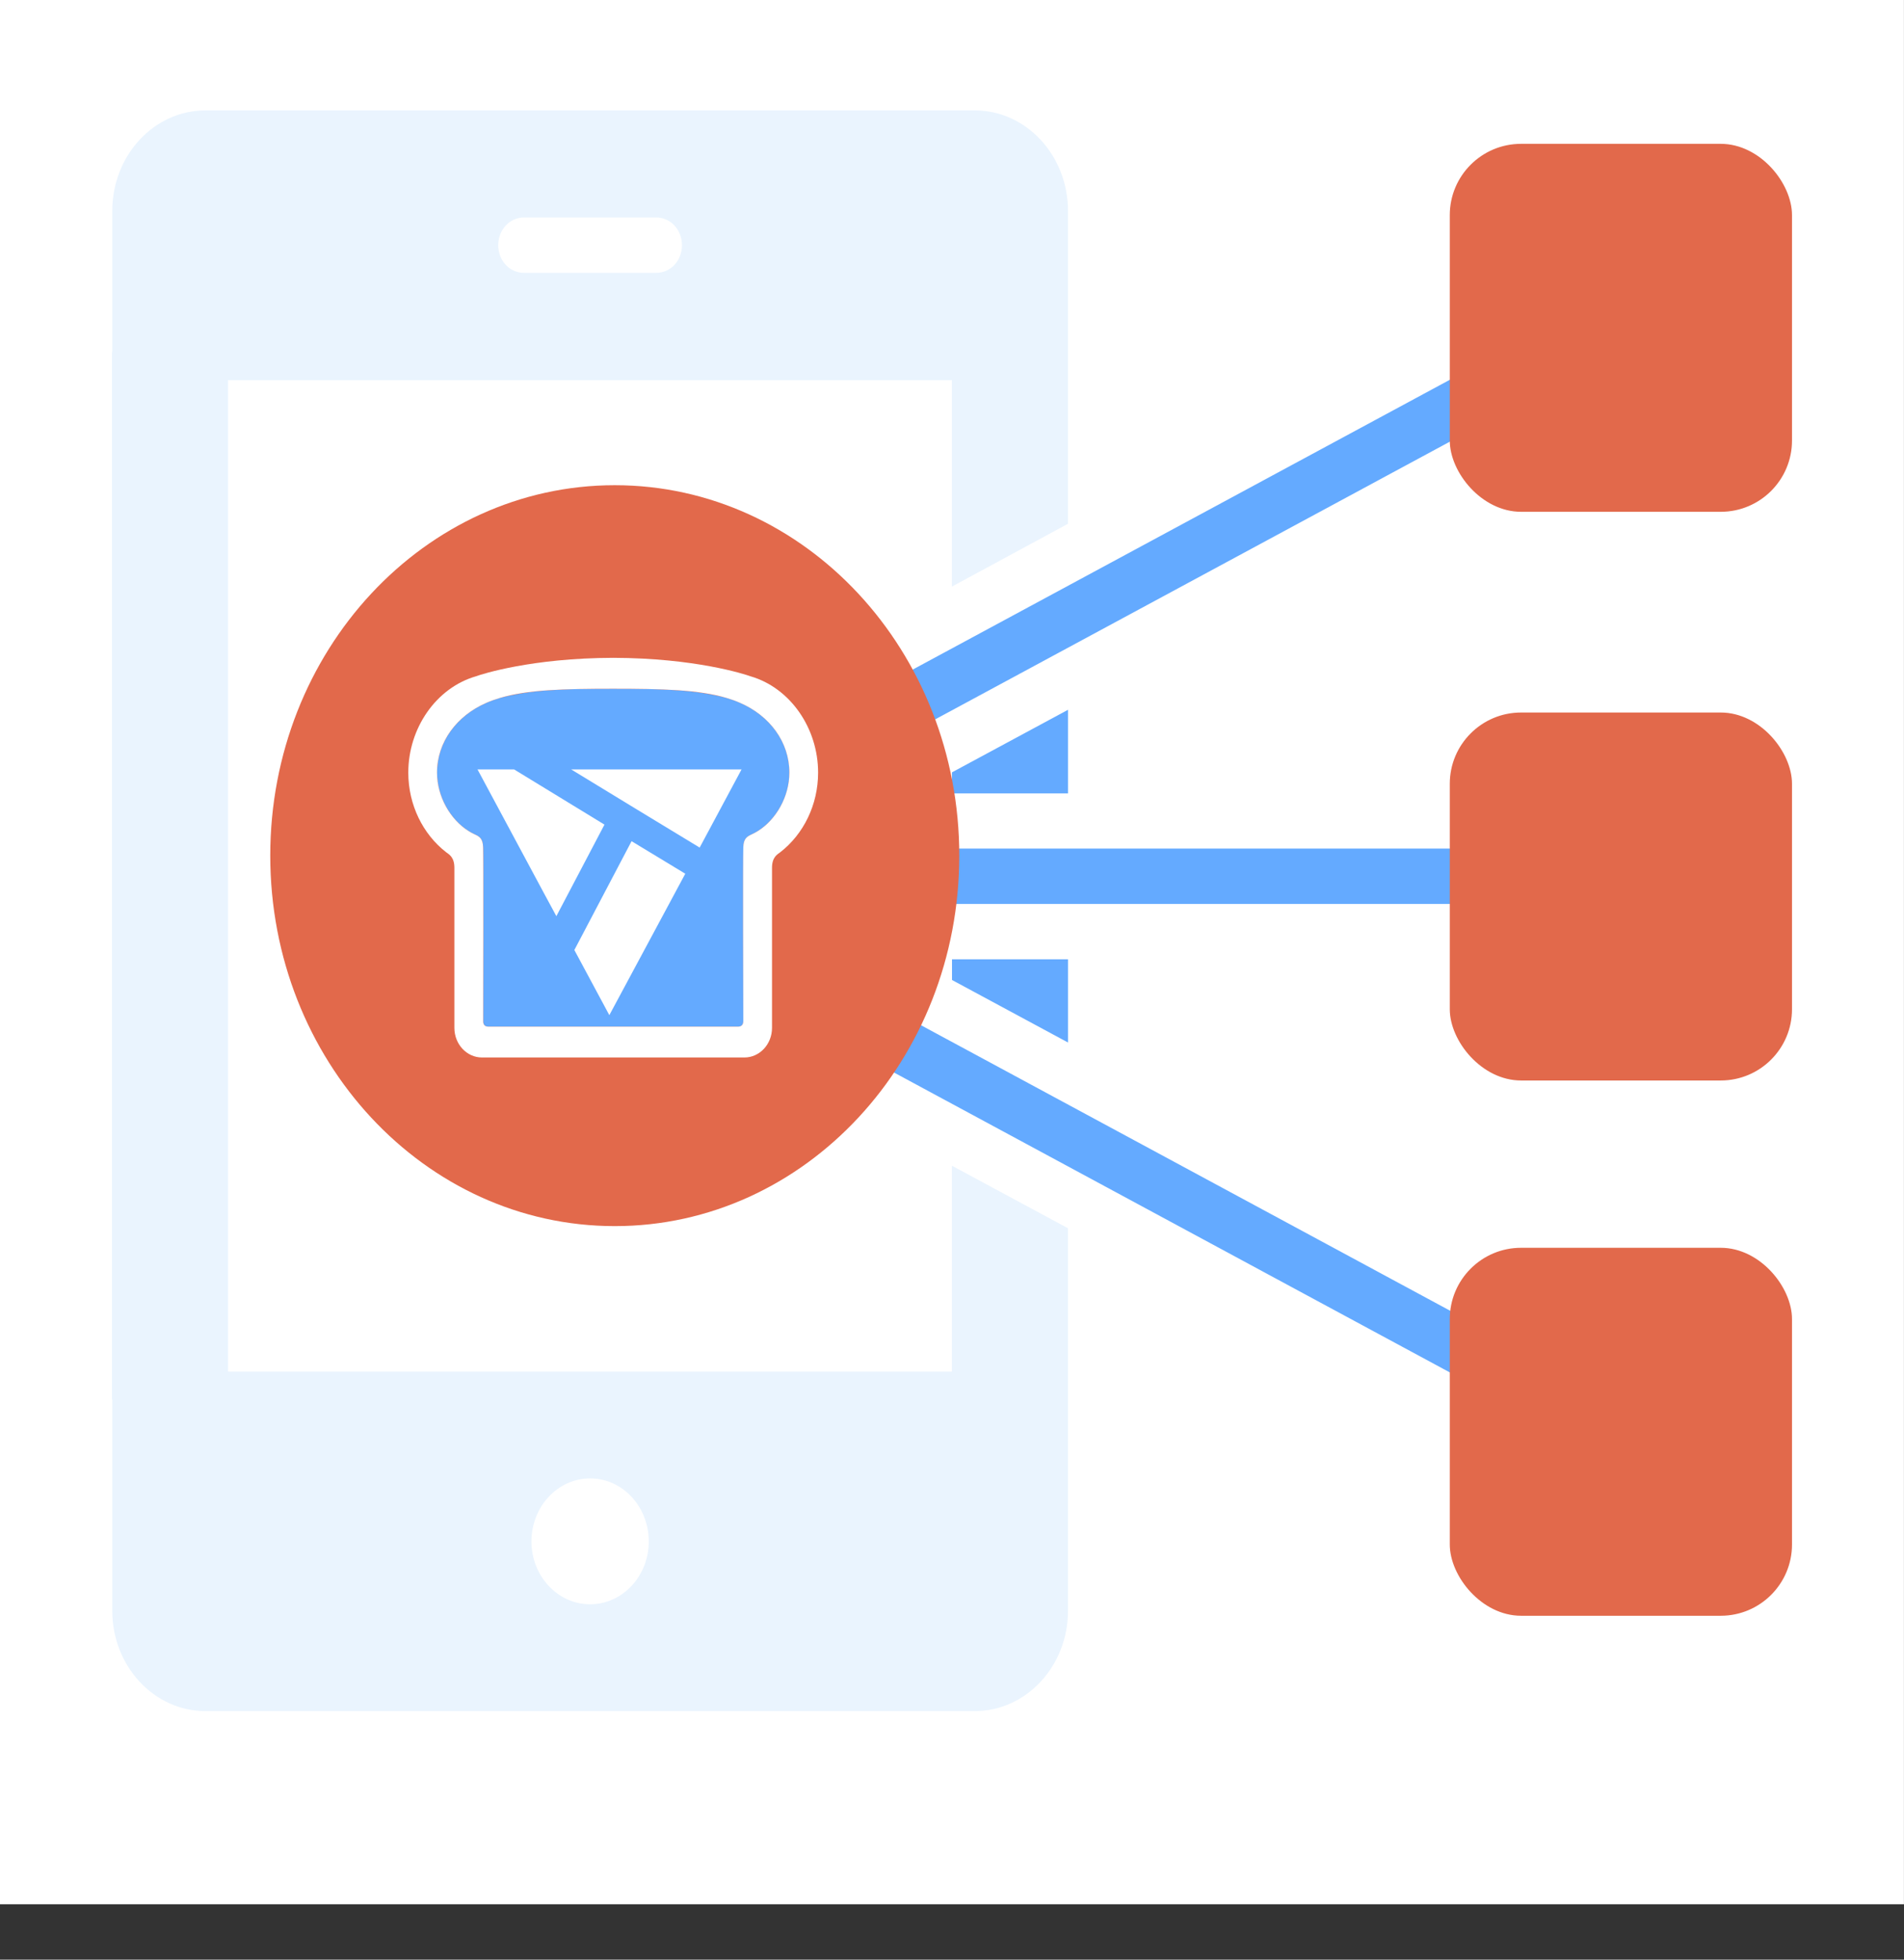
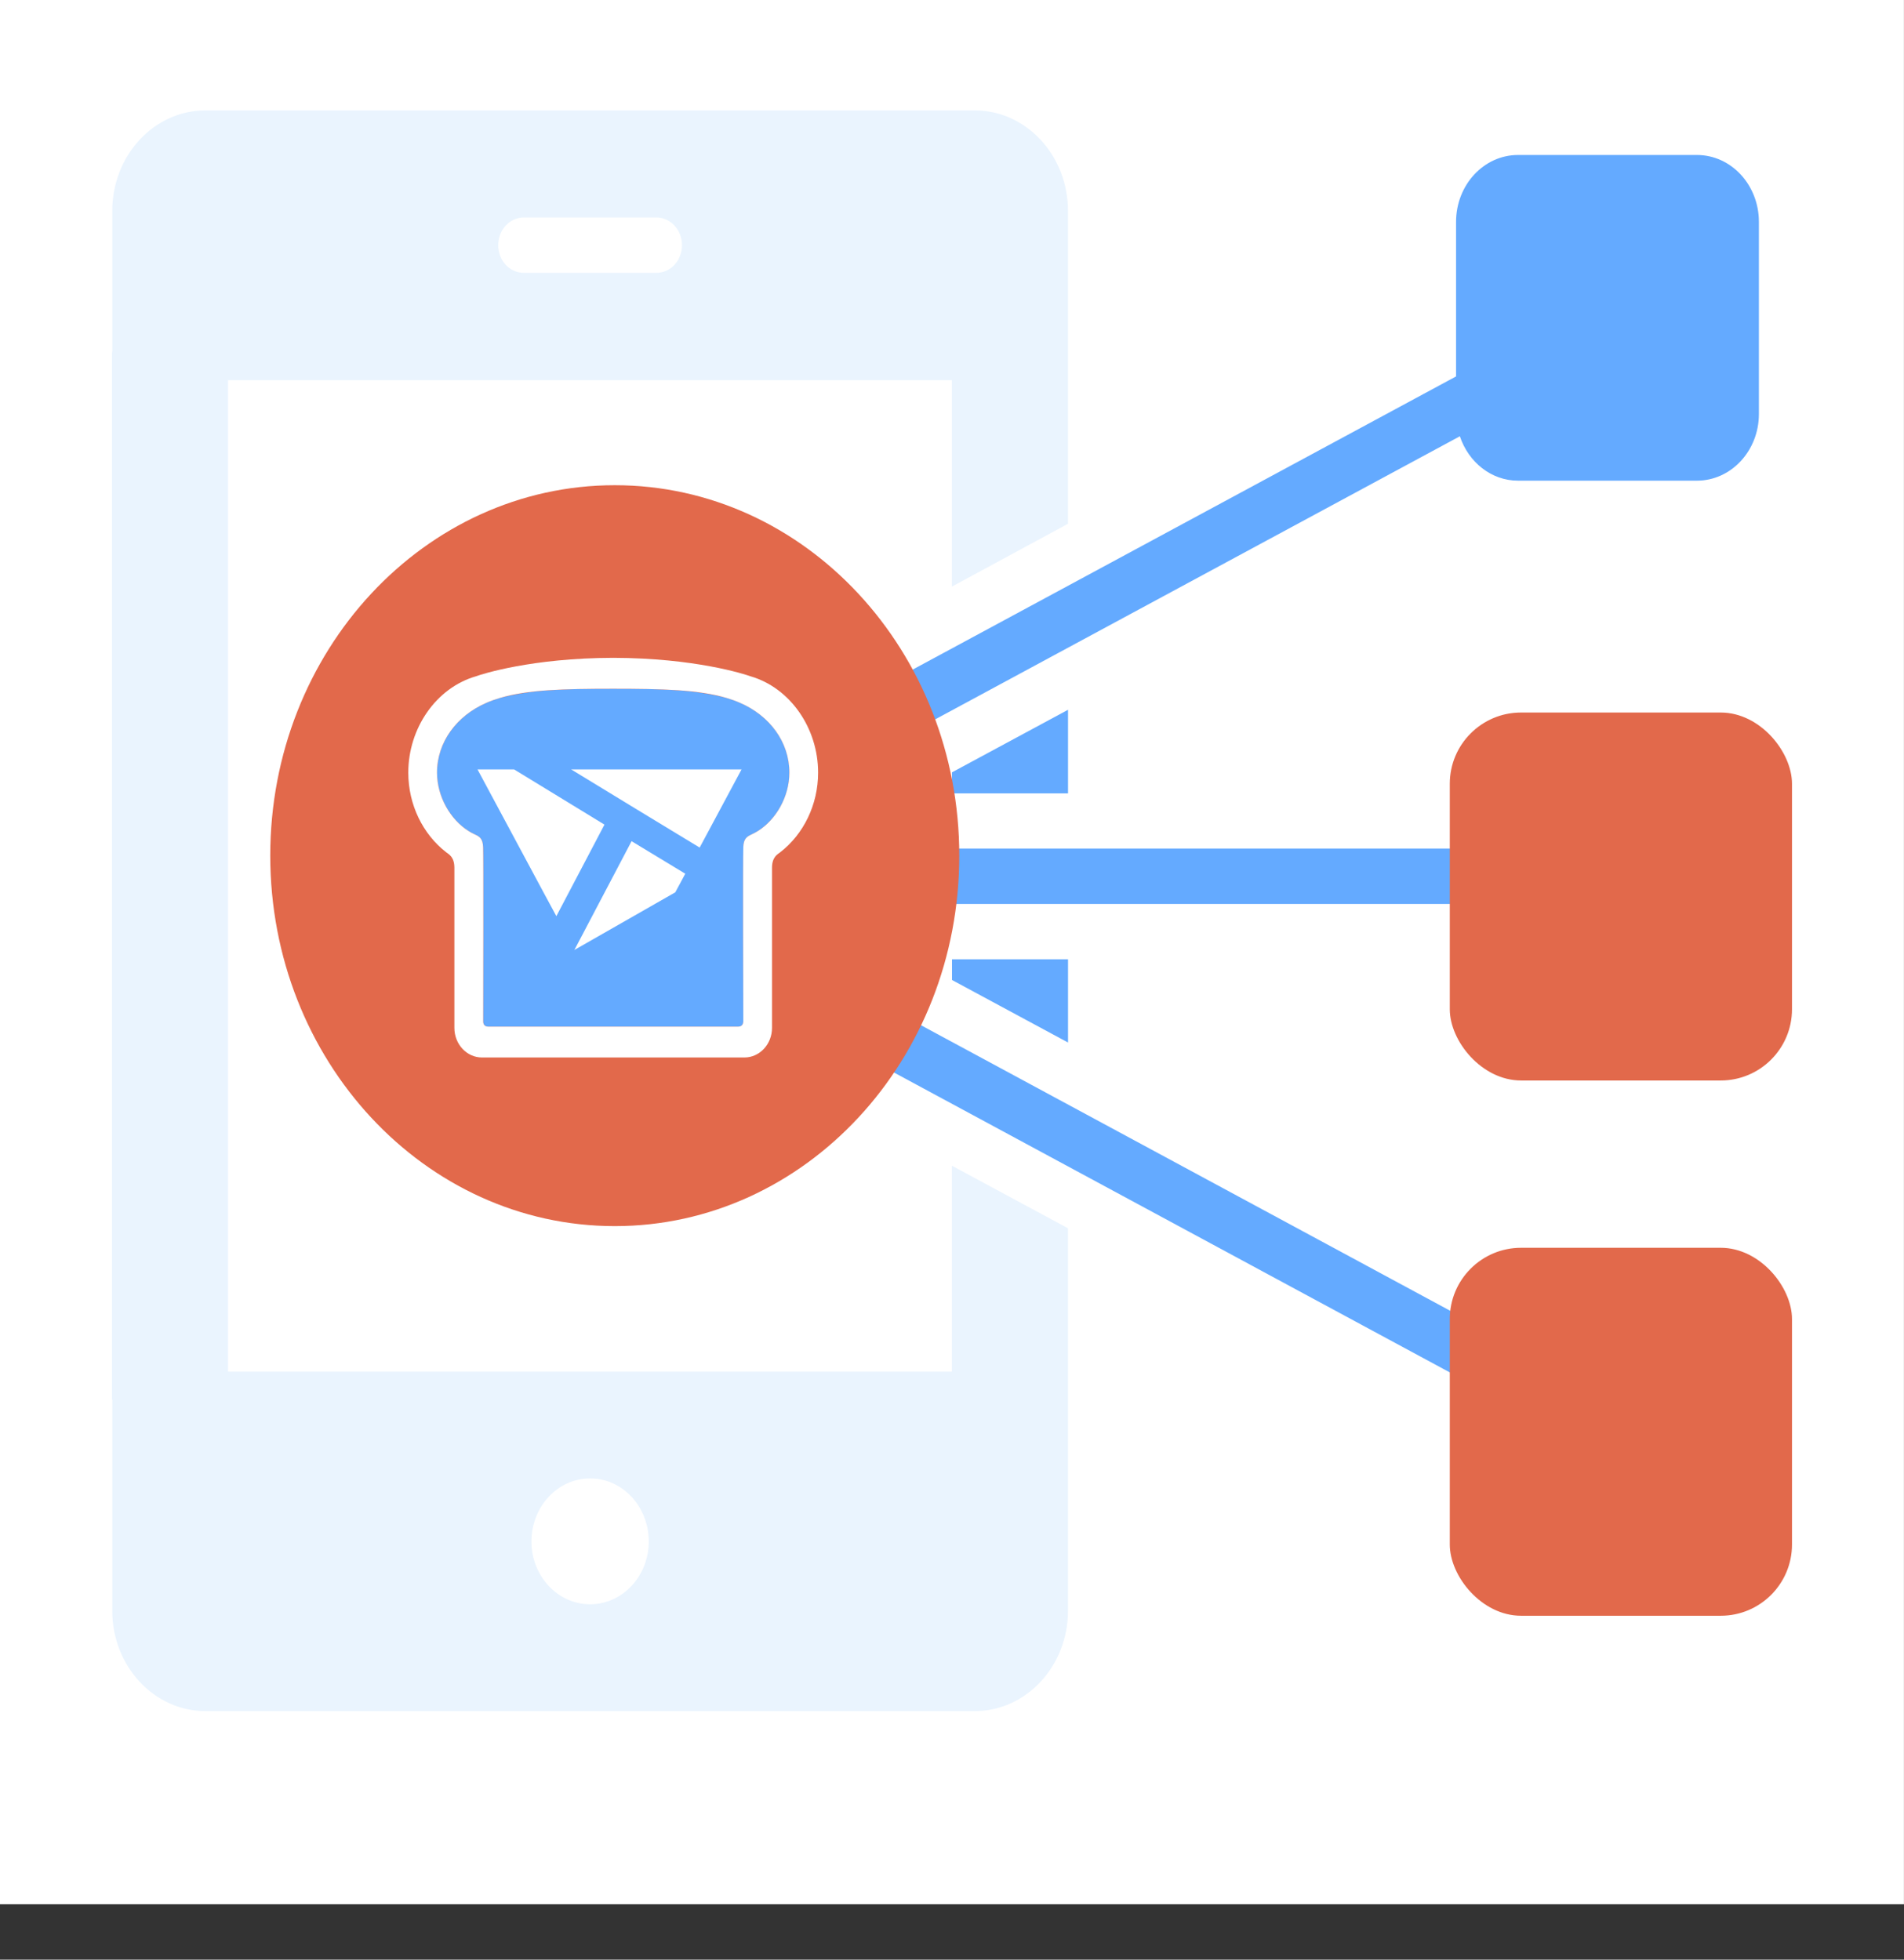
<svg xmlns="http://www.w3.org/2000/svg" width="34" height="35" viewBox="0 0 34 35" fill="none">
  <rect x="0" y="0" width="34" height="35" fill="#333333" stroke="none" />
  <rect width="33.999" height="34.011" fill="white" />
  <path d="M27.108 8.585H30.302C30.913 8.585 31.409 8.051 31.409 7.394V3.964C31.409 3.302 30.913 2.768 30.302 2.768H27.108C26.497 2.768 26.001 3.302 26.001 3.964V6.723L14.26 13.059V12.84C14.26 12.178 13.764 11.644 13.153 11.644H7.924C7.313 11.644 6.816 12.178 6.816 12.84V18.459C6.816 19.116 7.313 19.65 7.924 19.65H13.153C13.764 19.65 14.26 19.116 14.26 18.459V18.236L26.001 24.572V27.335C26.001 27.992 26.497 28.526 27.108 28.526H30.302C30.913 28.526 31.409 27.992 31.409 27.335V23.905C31.409 23.243 30.913 22.709 30.302 22.709H27.108C26.628 22.709 26.222 23.041 26.069 23.504L14.26 17.131V16.145H26.001V17.362C26.001 18.019 26.497 18.558 27.108 18.558H30.302C30.913 18.558 31.409 18.019 31.409 17.362V13.932C31.409 13.275 30.913 12.741 30.302 12.741H27.108C26.497 12.741 26.001 13.275 26.001 13.932V15.156H14.26V14.165L26.069 7.792C26.222 8.253 26.628 8.585 27.108 8.585Z" fill="#64AAFF" />
-   <rect x="25.889" y="2.569" width="6.111" height="6.572" rx="1.273" fill="#E2694B" />
  <rect x="25.889" y="12.726" width="6.111" height="6.572" rx="1.273" fill="#E2694B" />
  <rect x="25.889" y="22.286" width="6.111" height="6.572" rx="1.273" fill="#E2694B" />
  <path d="M19.072 18.62V17.133H17V17.503L19.072 18.62Z" fill="#64AAFF" />
  <path d="M19.072 14.17V12.677L17 13.794V14.17H19.072Z" fill="#64AAFF" />
  <path d="M16.998 24.497H4.072V6.79H16.998V10.477L19.071 9.355V3.766C19.071 2.777 18.326 1.972 17.407 1.972H3.668C2.749 1.972 2.005 2.777 2.005 3.766V6.276C2.005 6.286 2 6.291 2 6.296V24.991C2 24.996 2.005 25.001 2.005 25.006V28.772C2.005 29.755 2.749 30.561 3.668 30.561H17.407C18.326 30.561 19.071 29.755 19.071 28.772V21.937L16.998 20.82V24.497ZM9.357 3.884H11.719C11.976 3.884 12.178 4.107 12.178 4.378C12.178 4.655 11.976 4.873 11.719 4.873H9.357C9.099 4.873 8.897 4.655 8.897 4.378C8.897 4.107 9.099 3.884 9.357 3.884ZM10.538 28.653C9.959 28.653 9.49 28.149 9.49 27.532C9.49 26.909 9.959 26.405 10.538 26.405C11.117 26.405 11.585 26.909 11.585 27.532C11.585 28.149 11.117 28.653 10.538 28.653Z" fill="#EAF4FE" />
  <g clip-path="url(#clip0_7777_1613)">
    <path d="M10.978 8.666C7.581 8.666 4.826 11.628 4.826 15.282C4.826 18.936 7.581 21.899 10.978 21.899C14.376 21.899 17.13 18.936 17.13 15.282C17.13 11.628 14.376 8.666 10.978 8.666Z" fill="#E2694B" />
    <path d="M13.214 12.552C13.139 12.519 13.059 12.491 12.976 12.466C12.429 12.322 11.868 12.301 10.951 12.301C10.034 12.301 9.473 12.322 8.925 12.466C8.842 12.491 8.763 12.519 8.688 12.552C8.157 12.781 7.805 13.253 7.805 13.799C7.805 14.23 8.044 14.64 8.366 14.842C8.401 14.864 8.437 14.884 8.474 14.901C8.567 14.943 8.622 14.979 8.628 15.133C8.635 15.297 8.629 17.719 8.628 18.238C8.628 18.301 8.661 18.336 8.717 18.336H10.951H13.184C13.241 18.336 13.273 18.301 13.273 18.238C13.272 17.719 13.267 15.297 13.274 15.133C13.28 14.979 13.334 14.943 13.427 14.901C13.464 14.884 13.5 14.864 13.535 14.842C13.857 14.64 14.097 14.23 14.097 13.799C14.097 13.253 13.744 12.781 13.214 12.552Z" fill="#64AAFF" />
    <path d="M13.402 12.079C13.296 12.04 12.407 11.753 10.95 11.749C9.493 11.753 8.604 12.04 8.499 12.079C7.788 12.285 7.291 13.006 7.291 13.799C7.291 14.371 7.549 14.898 7.969 15.223C8.016 15.259 8.114 15.306 8.114 15.499C8.114 15.691 8.114 18.358 8.114 18.358C8.114 18.65 8.335 18.887 8.606 18.887H10.95H13.294C13.565 18.887 13.786 18.65 13.786 18.358C13.786 18.358 13.786 15.691 13.786 15.499C13.786 15.306 13.884 15.259 13.931 15.223C14.351 14.898 14.609 14.371 14.609 13.799C14.609 13.006 14.112 12.285 13.402 12.079ZM13.535 14.842C13.499 14.864 13.463 14.884 13.426 14.901C13.334 14.943 13.279 14.979 13.273 15.133C13.266 15.297 13.271 17.719 13.273 18.238C13.273 18.301 13.24 18.336 13.183 18.336H10.95H8.717C8.66 18.336 8.627 18.301 8.628 18.238C8.629 17.719 8.634 15.297 8.627 15.133C8.621 14.979 8.567 14.943 8.474 14.901C8.437 14.884 8.401 14.864 8.366 14.842C8.044 14.64 7.804 14.23 7.804 13.799C7.804 13.252 8.157 12.781 8.687 12.552C8.762 12.519 8.841 12.491 8.925 12.466C9.423 12.318 10.071 12.301 10.95 12.301C11.829 12.301 12.477 12.318 12.976 12.466C13.059 12.491 13.138 12.519 13.213 12.552C13.744 12.781 14.096 13.252 14.096 13.799C14.096 14.23 13.857 14.64 13.535 14.842Z" fill="white" />
    <path d="M10.794 14.728L9.18 13.742H8.527L9.705 15.937L9.935 16.363L10.794 14.728Z" fill="white" />
    <path d="M12.494 15.138L13.242 13.742H10.199C11.118 14.303 11.659 14.632 12.494 15.138Z" fill="white" />
-     <path d="M11.278 15.024L10.282 16.919L10.256 16.967L10.881 18.131L12.059 15.937L12.237 15.605L11.278 15.024Z" fill="white" />
+     <path d="M11.278 15.024L10.282 16.919L10.256 16.967L12.059 15.937L12.237 15.605L11.278 15.024Z" fill="white" />
  </g>
  <defs>
    <clipPath id="clip0_7777_1613">
      <rect width="12.857" height="13.827" fill="white" transform="translate(4.572 8.424)" />
    </clipPath>
  </defs>
</svg>